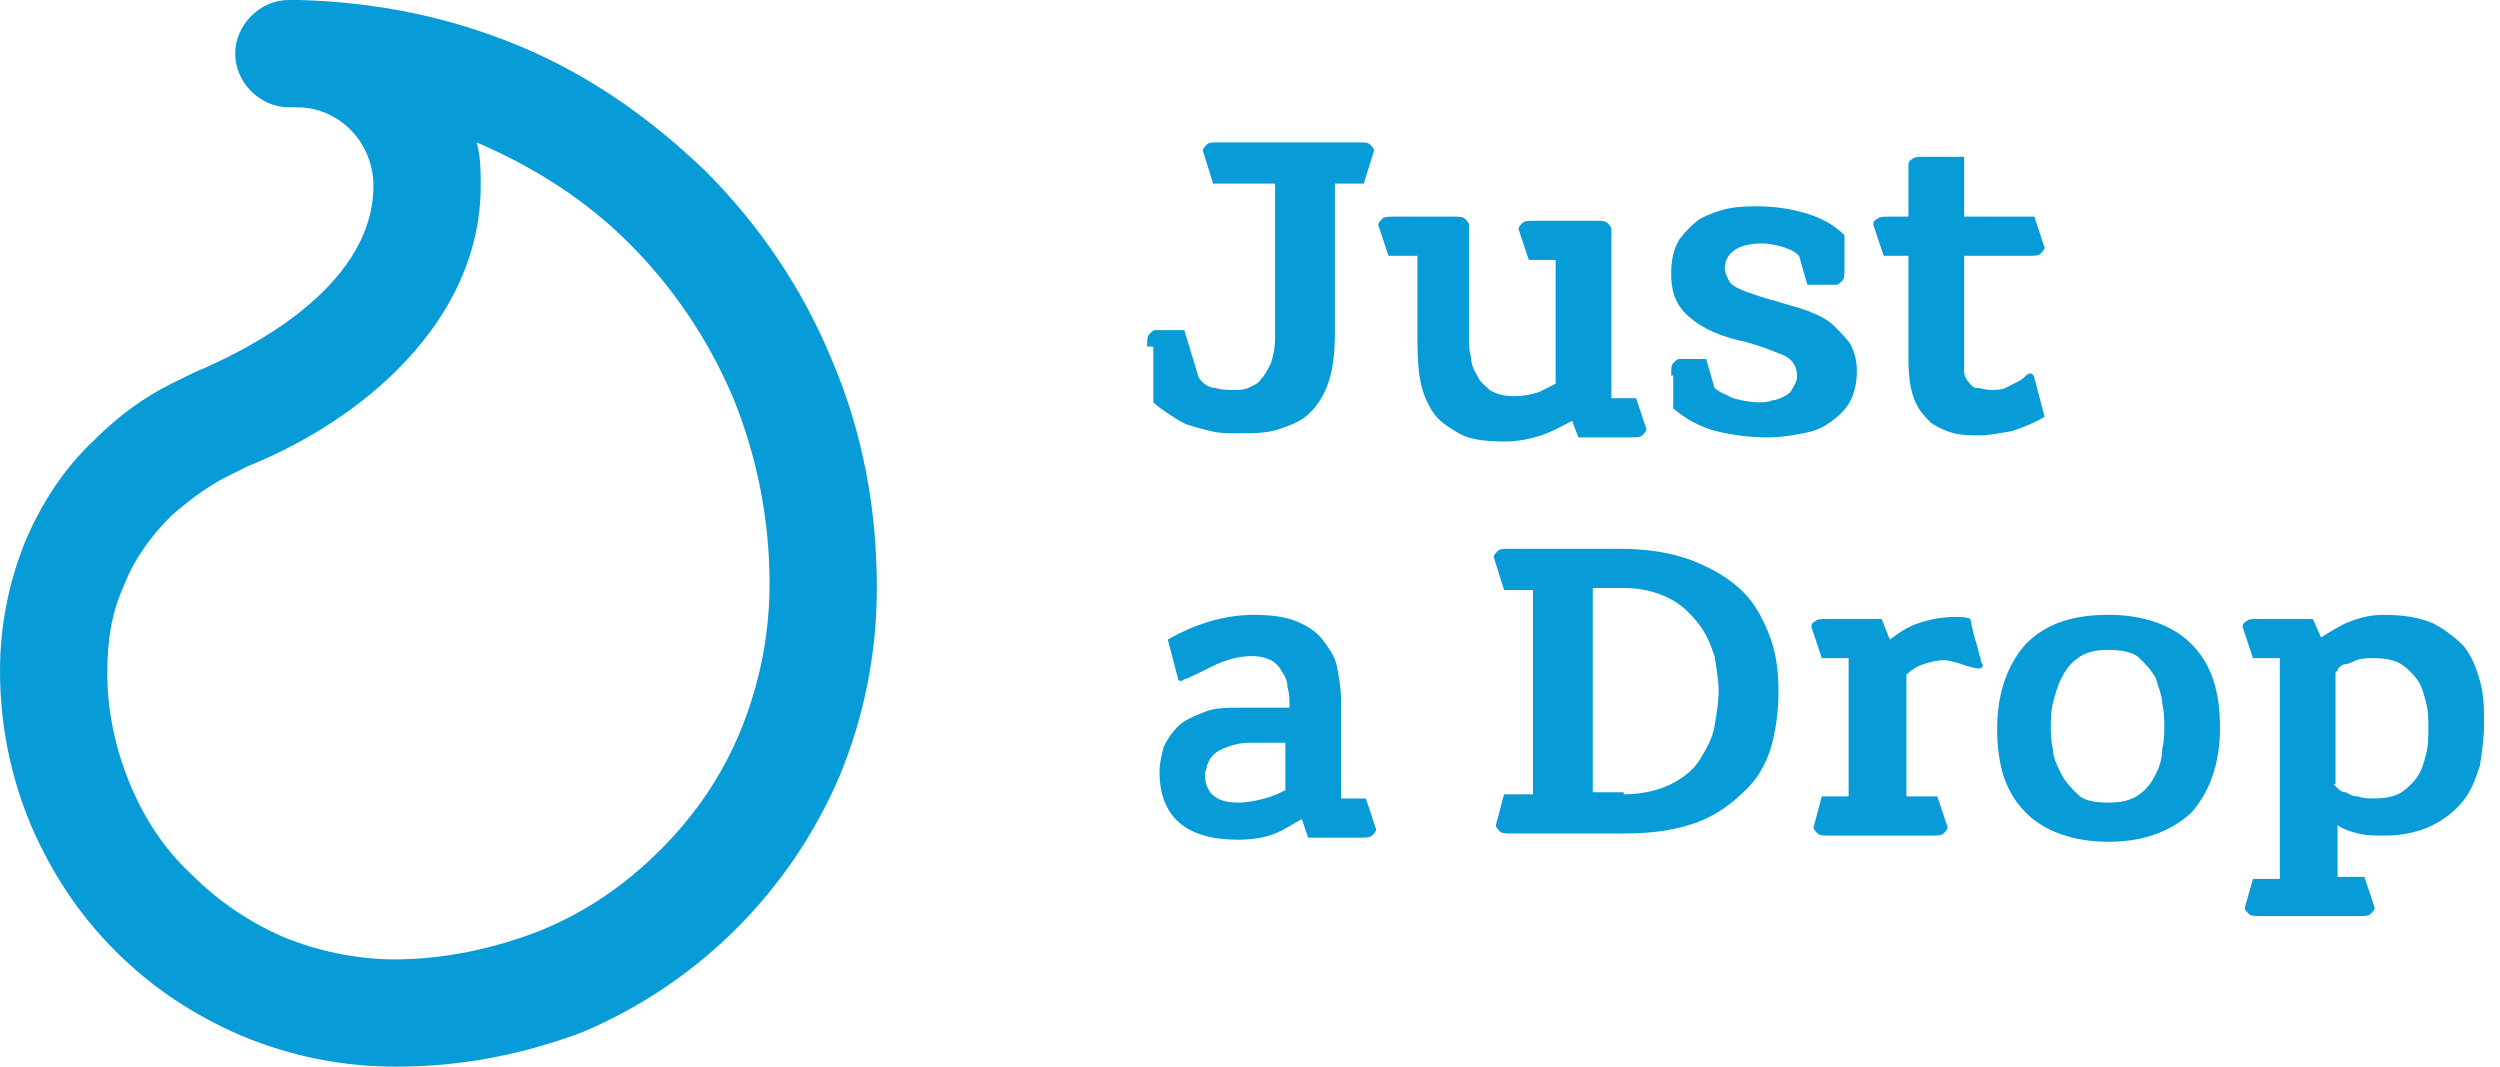
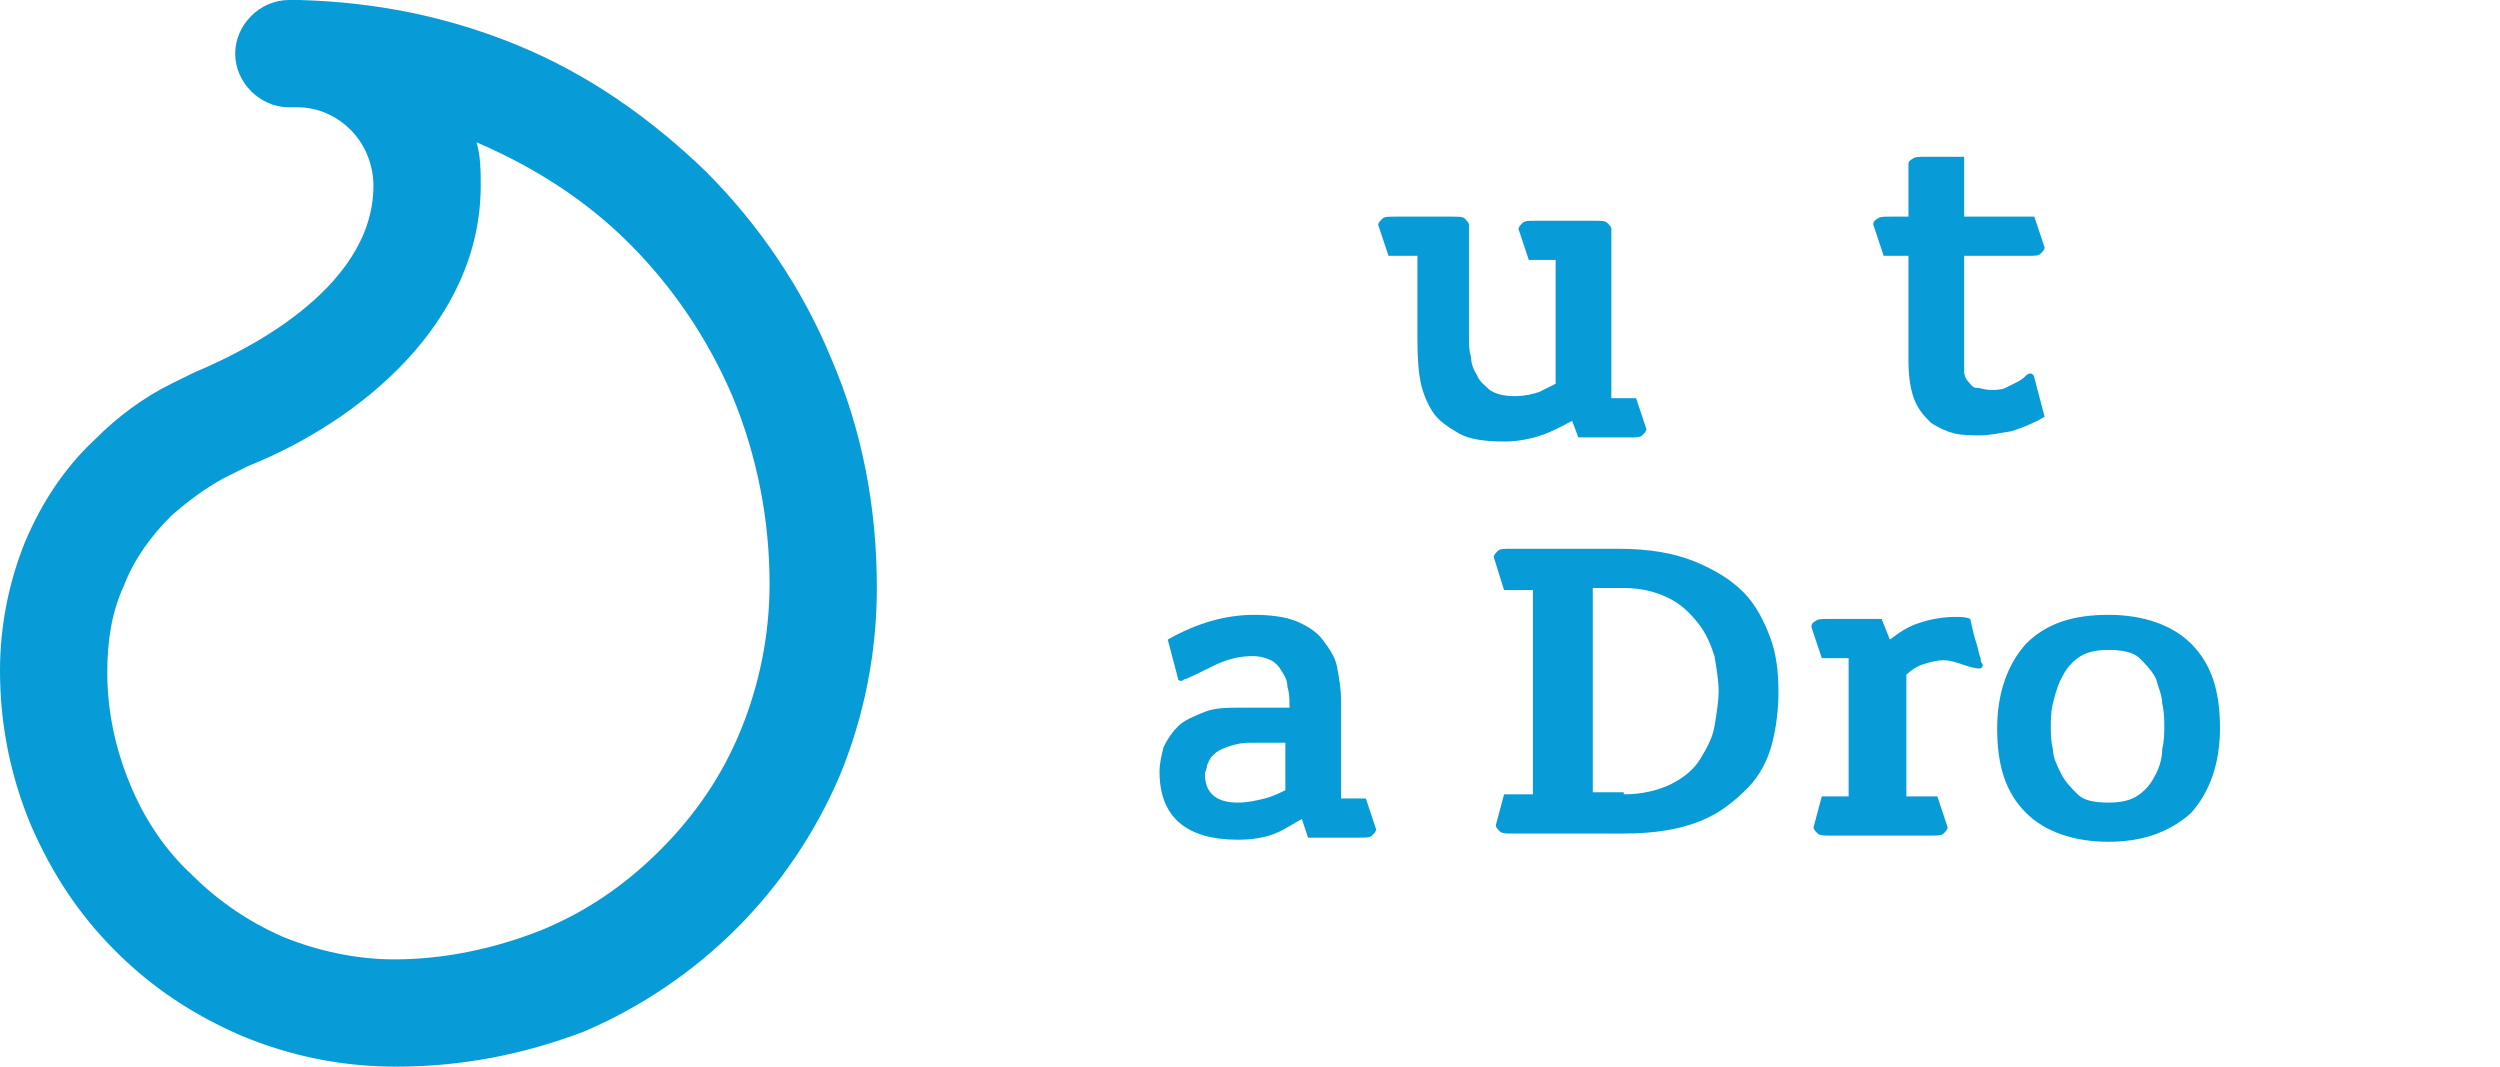
<svg xmlns="http://www.w3.org/2000/svg" width="150" height="64" viewBox="0 0 150 64" fill="none">
-   <path d="M68.828 20.797C68.828 20.425 68.828 20.178 68.952 20.054C69.075 19.93 69.199 19.807 69.323 19.807H71.056L71.923 22.654C72.17 23.025 72.542 23.273 72.913 23.273C73.284 23.396 73.656 23.396 74.027 23.396C74.275 23.396 74.646 23.396 74.894 23.273C75.141 23.149 75.513 23.025 75.636 22.777C75.884 22.53 76.008 22.282 76.255 21.787C76.379 21.416 76.503 20.921 76.503 20.302V11.017H72.789L72.17 9.037C72.17 8.913 72.294 8.789 72.418 8.665C72.542 8.542 72.789 8.542 73.16 8.542H81.455C81.826 8.542 82.073 8.542 82.197 8.665C82.321 8.789 82.445 8.913 82.445 9.037L81.826 11.017H80.093V20.054C80.093 21.168 79.969 22.159 79.721 22.901C79.474 23.644 79.103 24.263 78.607 24.758C78.112 25.253 77.493 25.501 76.751 25.749C76.008 25.996 75.265 25.996 74.275 25.996C73.656 25.996 73.16 25.996 72.665 25.872C72.17 25.748 71.675 25.625 71.304 25.501C70.932 25.377 70.561 25.13 70.19 24.882C69.818 24.634 69.447 24.387 69.199 24.139V20.797H68.828Z" fill="#079BD7" />
  <path d="M84.797 15.35H83.311L82.692 13.493C82.692 13.369 82.816 13.246 82.94 13.122C83.064 12.998 83.311 12.998 83.683 12.998H87.149C87.52 12.998 87.768 12.998 87.892 13.122C88.016 13.246 88.139 13.369 88.139 13.493V20.302C88.139 20.673 88.139 21.044 88.263 21.416C88.263 21.787 88.387 22.159 88.634 22.53C88.758 22.901 89.13 23.149 89.377 23.396C89.749 23.644 90.244 23.768 90.863 23.768C91.482 23.768 91.977 23.644 92.348 23.52C92.843 23.273 93.091 23.149 93.338 23.025V15.598H91.729L91.11 13.741C91.11 13.617 91.234 13.493 91.358 13.37C91.482 13.246 91.729 13.246 92.101 13.246H95.691C96.062 13.246 96.309 13.246 96.433 13.37C96.557 13.493 96.681 13.617 96.681 13.741V23.892H98.166L98.785 25.749C98.785 25.872 98.662 25.996 98.538 26.12C98.414 26.244 98.166 26.244 97.795 26.244H94.7L94.329 25.253C93.834 25.501 93.215 25.872 92.472 26.12C91.729 26.367 90.986 26.491 90.244 26.491C89.13 26.491 88.139 26.367 87.52 25.996C86.901 25.625 86.282 25.253 85.911 24.634C85.54 24.015 85.292 23.396 85.168 22.53C85.044 21.663 85.044 20.797 85.044 19.683V15.35H84.797Z" fill="#079BD7" />
-   <path d="M100.271 22.53C100.271 22.159 100.271 21.911 100.395 21.787C100.518 21.663 100.642 21.54 100.766 21.54H102.375L102.87 23.273C103.118 23.52 103.489 23.644 103.984 23.892C104.48 24.015 104.975 24.139 105.47 24.139C105.841 24.139 106.089 24.139 106.337 24.015C106.584 24.015 106.832 23.892 107.079 23.768C107.327 23.644 107.451 23.52 107.574 23.273C107.698 23.025 107.822 22.901 107.822 22.53C107.822 22.035 107.574 21.54 106.955 21.292C106.337 21.044 105.47 20.673 104.356 20.425C102.747 20.054 101.756 19.435 101.137 18.816C100.518 18.197 100.271 17.455 100.271 16.464C100.271 15.598 100.395 14.979 100.766 14.36C101.137 13.865 101.509 13.493 102.004 13.122C102.499 12.874 103.118 12.627 103.737 12.503C104.356 12.379 104.975 12.379 105.47 12.379C106.337 12.379 107.327 12.503 108.193 12.751C109.06 12.998 109.926 13.369 110.669 14.112V16.093C110.669 16.464 110.669 16.712 110.545 16.836C110.422 16.959 110.298 17.083 110.174 17.083H108.441L107.946 15.35C107.698 15.102 107.451 14.979 107.079 14.855C106.708 14.731 106.213 14.607 105.718 14.607C105.099 14.607 104.48 14.731 104.108 14.979C103.737 15.226 103.489 15.598 103.489 16.093C103.489 16.34 103.613 16.588 103.737 16.836C103.861 17.083 104.108 17.207 104.356 17.331C104.603 17.454 104.975 17.578 105.346 17.702C105.718 17.826 106.089 17.95 106.584 18.073C107.327 18.321 107.946 18.445 108.565 18.692C109.184 18.94 109.679 19.188 110.05 19.559C110.422 19.93 110.793 20.302 111.041 20.673C111.288 21.168 111.412 21.663 111.412 22.282C111.412 22.901 111.288 23.52 111.041 24.015C110.793 24.511 110.422 24.882 109.926 25.253C109.431 25.625 108.936 25.872 108.193 25.996C107.574 26.12 106.832 26.244 106.089 26.244C105.099 26.244 103.984 26.12 102.994 25.872C102.004 25.625 101.137 25.13 100.395 24.511V22.53H100.271Z" fill="#079BD7" />
  <path d="M114.507 15.35H113.021L112.402 13.493C112.402 13.369 112.402 13.246 112.65 13.122C112.774 12.998 113.021 12.998 113.393 12.998H114.507V9.903C114.507 9.78 114.507 9.656 114.754 9.532C114.878 9.408 115.126 9.408 115.497 9.408H117.849V12.998H122.058L122.677 14.855C122.677 14.979 122.553 15.102 122.429 15.226C122.306 15.35 122.058 15.35 121.687 15.35H117.849V21.54C117.849 21.787 117.849 22.035 117.849 22.282C117.849 22.53 117.973 22.778 118.097 22.901C118.22 23.025 118.344 23.273 118.592 23.273C118.839 23.273 119.087 23.396 119.458 23.396C119.706 23.396 120.077 23.396 120.325 23.273C120.572 23.149 120.82 23.025 121.068 22.901C121.315 22.778 121.439 22.654 121.563 22.53C121.687 22.406 121.81 22.406 121.81 22.406C121.934 22.406 122.058 22.53 122.058 22.654L122.677 25.006C122.058 25.377 121.439 25.625 120.696 25.872C119.954 25.996 119.335 26.12 118.839 26.12C118.221 26.12 117.725 26.12 117.23 25.996C116.735 25.872 116.24 25.625 115.868 25.377C115.497 25.006 115.126 24.634 114.878 24.015C114.631 23.396 114.507 22.654 114.507 21.54V15.35Z" fill="#079BD7" />
  <path d="M77.246 44.565H75.017C74.398 44.565 74.027 44.689 73.656 44.812C73.284 44.936 73.037 45.06 72.789 45.307C72.542 45.555 72.542 45.679 72.418 45.926C72.418 46.174 72.294 46.298 72.294 46.422C72.294 47.536 72.913 48.155 74.275 48.155C74.894 48.155 75.389 48.031 75.884 47.907C76.379 47.783 76.874 47.536 77.122 47.412V44.565H77.246ZM78.112 49.145C77.617 49.393 77.122 49.764 76.503 50.012C75.884 50.259 75.141 50.383 74.275 50.383C71.18 50.383 69.571 49.021 69.571 46.298C69.571 45.803 69.694 45.308 69.818 44.812C70.066 44.317 70.313 43.946 70.685 43.575C71.056 43.203 71.675 42.956 72.294 42.708C72.913 42.46 73.656 42.46 74.522 42.46H77.369V42.337C77.369 41.965 77.369 41.594 77.246 41.222C77.246 40.851 77.122 40.603 76.874 40.232C76.751 39.984 76.503 39.737 76.255 39.613C76.008 39.489 75.636 39.366 75.141 39.366C74.522 39.366 73.903 39.489 73.284 39.737C72.665 39.984 72.046 40.356 71.18 40.727C71.056 40.727 70.932 40.851 70.932 40.851C70.808 40.851 70.685 40.851 70.685 40.727L70.066 38.375C70.932 37.88 71.799 37.509 72.665 37.261C73.532 37.014 74.398 36.89 75.265 36.89C76.255 36.89 77.122 37.014 77.741 37.261C78.36 37.509 78.979 37.88 79.35 38.375C79.721 38.87 80.093 39.366 80.217 39.984C80.34 40.603 80.464 41.346 80.464 42.089V47.907H81.95L82.569 49.764C82.569 49.888 82.445 50.012 82.321 50.135C82.197 50.259 81.95 50.259 81.578 50.259H78.484L78.112 49.145Z" fill="#079BD7" />
  <path d="M97.424 47.66C98.538 47.66 99.528 47.412 100.271 47.041C101.014 46.669 101.632 46.174 102.004 45.555C102.375 44.936 102.747 44.317 102.87 43.575C102.994 42.832 103.118 42.089 103.118 41.47C103.118 40.851 102.994 40.108 102.87 39.366C102.623 38.623 102.375 38.004 101.88 37.385C101.385 36.766 100.89 36.271 100.147 35.899C99.404 35.528 98.538 35.281 97.424 35.281H95.567V47.536H97.424V47.66ZM90.244 47.66H91.977V35.404H90.244L89.625 33.424C89.625 33.3 89.749 33.176 89.872 33.052C89.996 32.928 90.244 32.928 90.615 32.928H97.176C98.909 32.928 100.395 33.176 101.632 33.671C102.87 34.166 103.861 34.785 104.603 35.528C105.346 36.271 105.841 37.261 106.213 38.251C106.584 39.242 106.708 40.356 106.708 41.47C106.708 42.584 106.584 43.575 106.337 44.565C106.089 45.555 105.594 46.545 104.851 47.288C104.108 48.031 103.242 48.774 102.004 49.269C100.766 49.764 99.281 50.012 97.424 50.012H90.739C90.368 50.012 90.12 50.012 89.996 49.888C89.872 49.764 89.749 49.64 89.749 49.516L90.244 47.66Z" fill="#079BD7" />
  <path d="M109.308 47.783H110.917V39.489H109.308L108.689 37.633C108.689 37.509 108.689 37.385 108.936 37.261C109.06 37.137 109.308 37.137 109.679 37.137H112.897L113.393 38.375C113.888 38.004 114.383 37.633 115.126 37.385C115.868 37.137 116.611 37.014 117.354 37.014C117.602 37.014 117.973 37.014 118.22 37.137C118.344 37.756 118.468 38.252 118.592 38.623C118.716 38.994 118.716 39.242 118.839 39.489C118.839 39.613 118.839 39.737 118.963 39.861C118.963 40.108 118.839 40.108 118.716 40.108C118.468 40.108 118.097 39.984 117.725 39.861C117.354 39.737 116.983 39.613 116.611 39.613C116.24 39.613 115.745 39.737 115.373 39.861C115.002 39.984 114.631 40.232 114.383 40.48V47.783H116.24L116.859 49.64C116.859 49.764 116.735 49.888 116.611 50.012C116.487 50.135 116.24 50.135 115.868 50.135H109.803C109.431 50.135 109.184 50.135 109.06 50.012C108.936 49.888 108.812 49.764 108.812 49.64L109.308 47.783Z" fill="#079BD7" />
  <path d="M126.514 48.155C127.257 48.155 127.876 48.031 128.371 47.66C128.866 47.288 129.114 46.917 129.362 46.422C129.609 45.926 129.733 45.431 129.733 44.936C129.857 44.441 129.857 43.946 129.857 43.575C129.857 43.203 129.857 42.708 129.733 42.213C129.733 41.718 129.485 41.222 129.362 40.727C129.114 40.232 128.743 39.861 128.371 39.489C128 39.118 127.257 38.994 126.514 38.994C125.772 38.994 125.153 39.118 124.658 39.489C124.162 39.861 123.915 40.232 123.667 40.727C123.42 41.222 123.296 41.718 123.172 42.213C123.048 42.708 123.048 43.203 123.048 43.575C123.048 43.946 123.048 44.441 123.172 44.936C123.172 45.431 123.42 45.926 123.667 46.422C123.915 46.917 124.286 47.288 124.658 47.66C125.029 48.031 125.648 48.155 126.514 48.155ZM126.514 50.507C124.41 50.507 122.677 49.888 121.563 48.774C120.325 47.536 119.83 45.926 119.83 43.698C119.83 41.594 120.449 39.861 121.563 38.623C122.801 37.385 124.41 36.89 126.514 36.89C128.619 36.89 130.352 37.509 131.466 38.623C132.704 39.861 133.199 41.47 133.199 43.698C133.199 45.803 132.58 47.536 131.466 48.774C130.228 49.888 128.619 50.507 126.514 50.507Z" fill="#079BD7" />
-   <path d="M140.008 47.041C140.008 47.041 140.131 47.164 140.255 47.288C140.379 47.412 140.503 47.536 140.75 47.536C140.998 47.66 141.122 47.783 141.493 47.783C141.741 47.907 142.112 47.907 142.484 47.907C143.102 47.907 143.721 47.783 144.093 47.536C144.464 47.288 144.836 46.917 145.083 46.545C145.331 46.174 145.454 45.679 145.578 45.184C145.702 44.689 145.702 44.193 145.702 43.698C145.702 43.203 145.702 42.708 145.578 42.213C145.454 41.718 145.331 41.222 145.083 40.851C144.836 40.48 144.464 40.108 144.093 39.861C143.721 39.613 143.102 39.489 142.484 39.489C142.112 39.489 141.741 39.489 141.369 39.613C141.122 39.737 140.874 39.861 140.627 39.861C140.379 39.984 140.255 40.108 140.255 40.232C140.131 40.356 140.131 40.356 140.131 40.356V47.041H140.008ZM135.18 52.735H136.789V39.489H135.18L134.561 37.633C134.561 37.509 134.561 37.385 134.808 37.261C134.932 37.137 135.18 37.137 135.551 37.137H138.77L139.265 38.251C139.636 38.004 140.255 37.633 140.75 37.385C141.369 37.137 142.112 36.89 142.979 36.89C144.093 36.89 145.083 37.014 145.95 37.385C146.692 37.756 147.311 38.252 147.807 38.747C148.302 39.366 148.549 39.984 148.797 40.851C149.044 41.718 149.044 42.584 149.044 43.451C149.044 44.317 148.921 45.06 148.797 45.926C148.549 46.669 148.302 47.412 147.807 48.031C147.311 48.65 146.692 49.145 145.95 49.516C145.207 49.888 144.217 50.135 143.102 50.135C142.484 50.135 141.988 50.135 141.493 50.012C140.998 49.888 140.627 49.764 140.255 49.516V52.611H141.865L142.484 54.468C142.484 54.592 142.36 54.716 142.236 54.84C142.112 54.963 141.865 54.963 141.493 54.963H135.675C135.304 54.963 135.056 54.963 134.932 54.84C134.808 54.716 134.685 54.592 134.685 54.468L135.18 52.735Z" fill="#079BD7" />
  <path d="M28.596 8.542C28.843 9.408 28.843 10.275 28.843 11.141C28.843 19.311 21.663 25.253 14.855 27.977C14.36 28.224 13.865 28.472 13.37 28.72C12.255 29.338 11.265 30.081 10.275 30.948C9.037 32.186 8.046 33.547 7.427 35.157C6.685 36.766 6.437 38.499 6.437 40.356C6.437 42.708 6.932 44.936 7.799 47.041C8.665 49.145 9.903 51.002 11.513 52.487C13.122 54.097 14.979 55.335 16.959 56.201C19.064 57.068 21.416 57.563 23.644 57.563C26.615 57.563 29.586 56.944 32.433 55.83C35.157 54.716 37.509 53.106 39.613 51.002C41.718 48.898 43.327 46.545 44.441 43.822C45.555 41.099 46.174 38.128 46.174 35.033C46.174 31.195 45.431 27.358 43.946 23.768C42.46 20.302 40.356 17.207 37.756 14.607C35.157 12.008 32.062 10.027 28.596 8.542ZM23.768 64C20.549 64 17.455 63.381 14.484 62.143C11.636 60.905 9.161 59.296 6.932 57.068C4.704 54.84 3.095 52.364 1.857 49.516C0.619 46.545 0 43.451 0 40.232C0 37.633 0.495 35.033 1.486 32.557C2.476 30.205 3.838 28.101 5.694 26.367C7.056 25.006 8.542 23.892 10.275 23.025C11.017 22.654 11.76 22.282 12.379 22.035C13.988 21.292 22.406 17.578 22.406 11.141C22.406 9.903 21.911 8.665 21.044 7.799C20.178 6.932 19.064 6.437 17.826 6.437C17.702 6.437 17.454 6.437 17.331 6.437C15.598 6.437 14.112 4.952 14.112 3.219C14.112 1.486 15.598 0 17.331 0H17.578C17.702 0 17.826 0 17.95 0C22.53 0.124 26.863 0.99 31.072 2.723C35.281 4.456 38.994 7.056 42.337 10.275C45.555 13.493 48.155 17.331 49.888 21.54C51.745 25.872 52.611 30.453 52.611 35.281C52.611 39.118 51.868 42.956 50.383 46.545C48.898 50.012 46.793 53.106 44.193 55.706C41.594 58.306 38.499 60.41 35.033 61.895C31.443 63.257 27.729 64 23.768 64Z" fill="#079BD7" />
</svg>